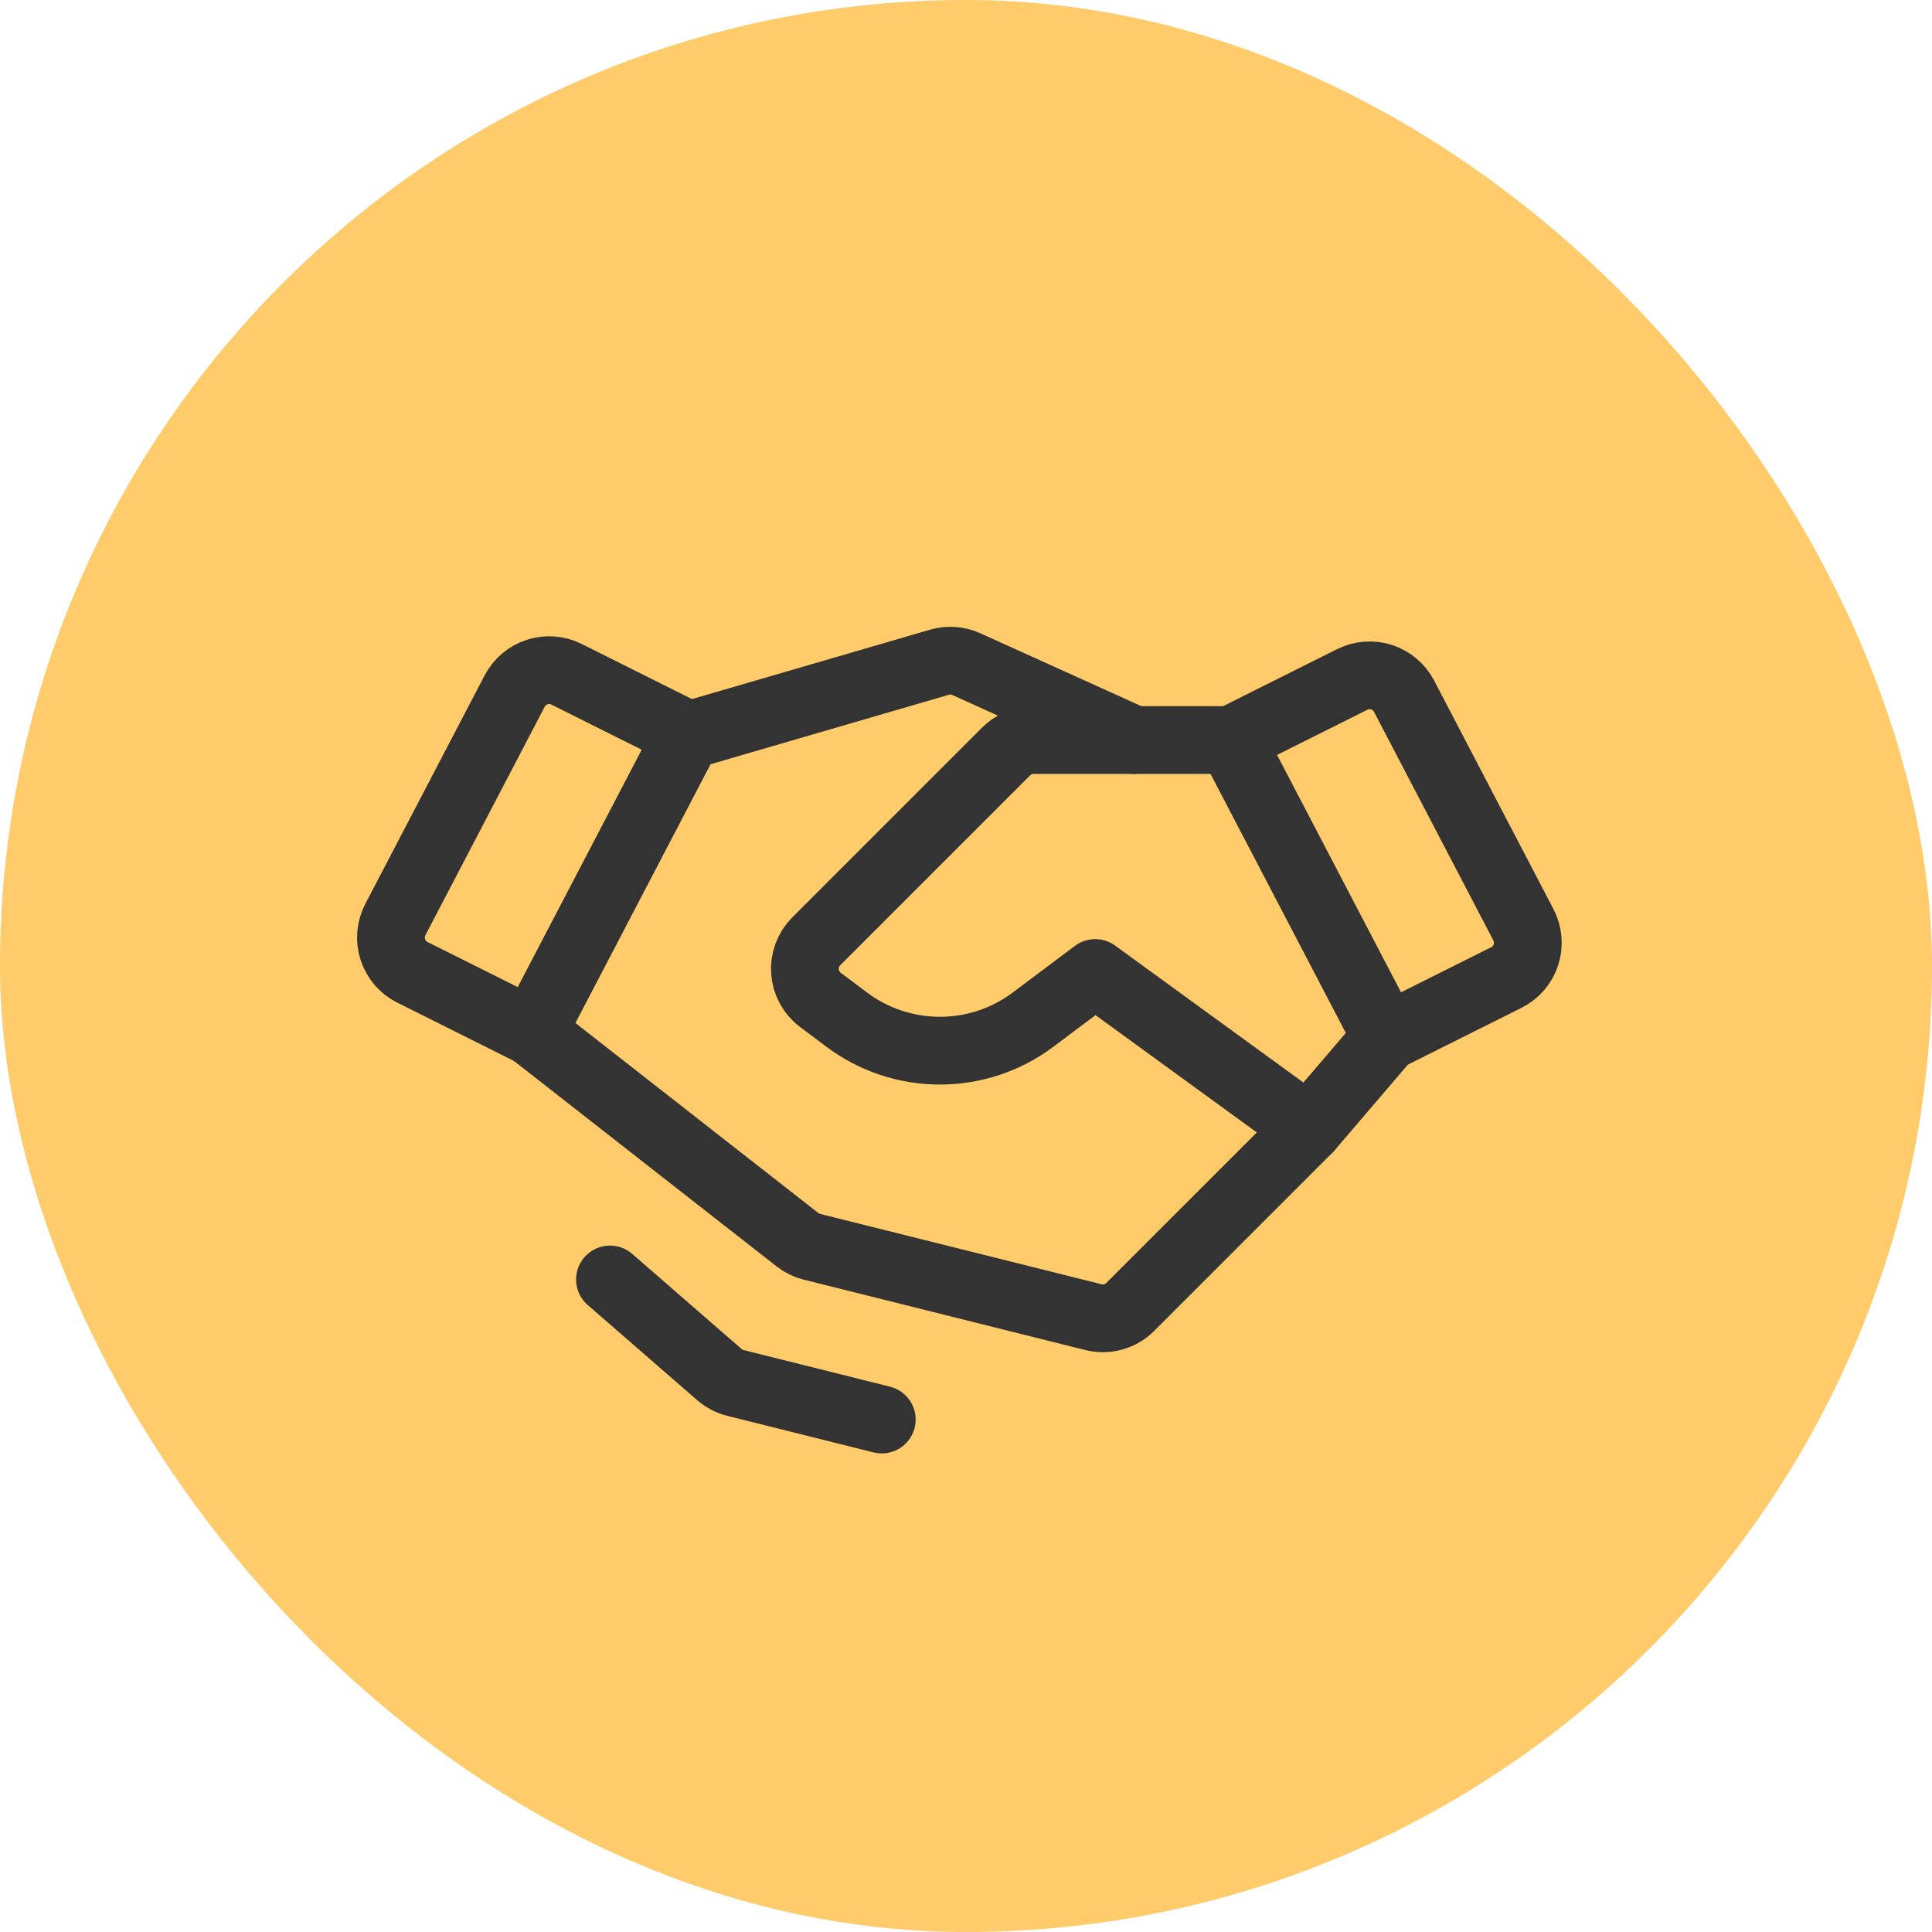
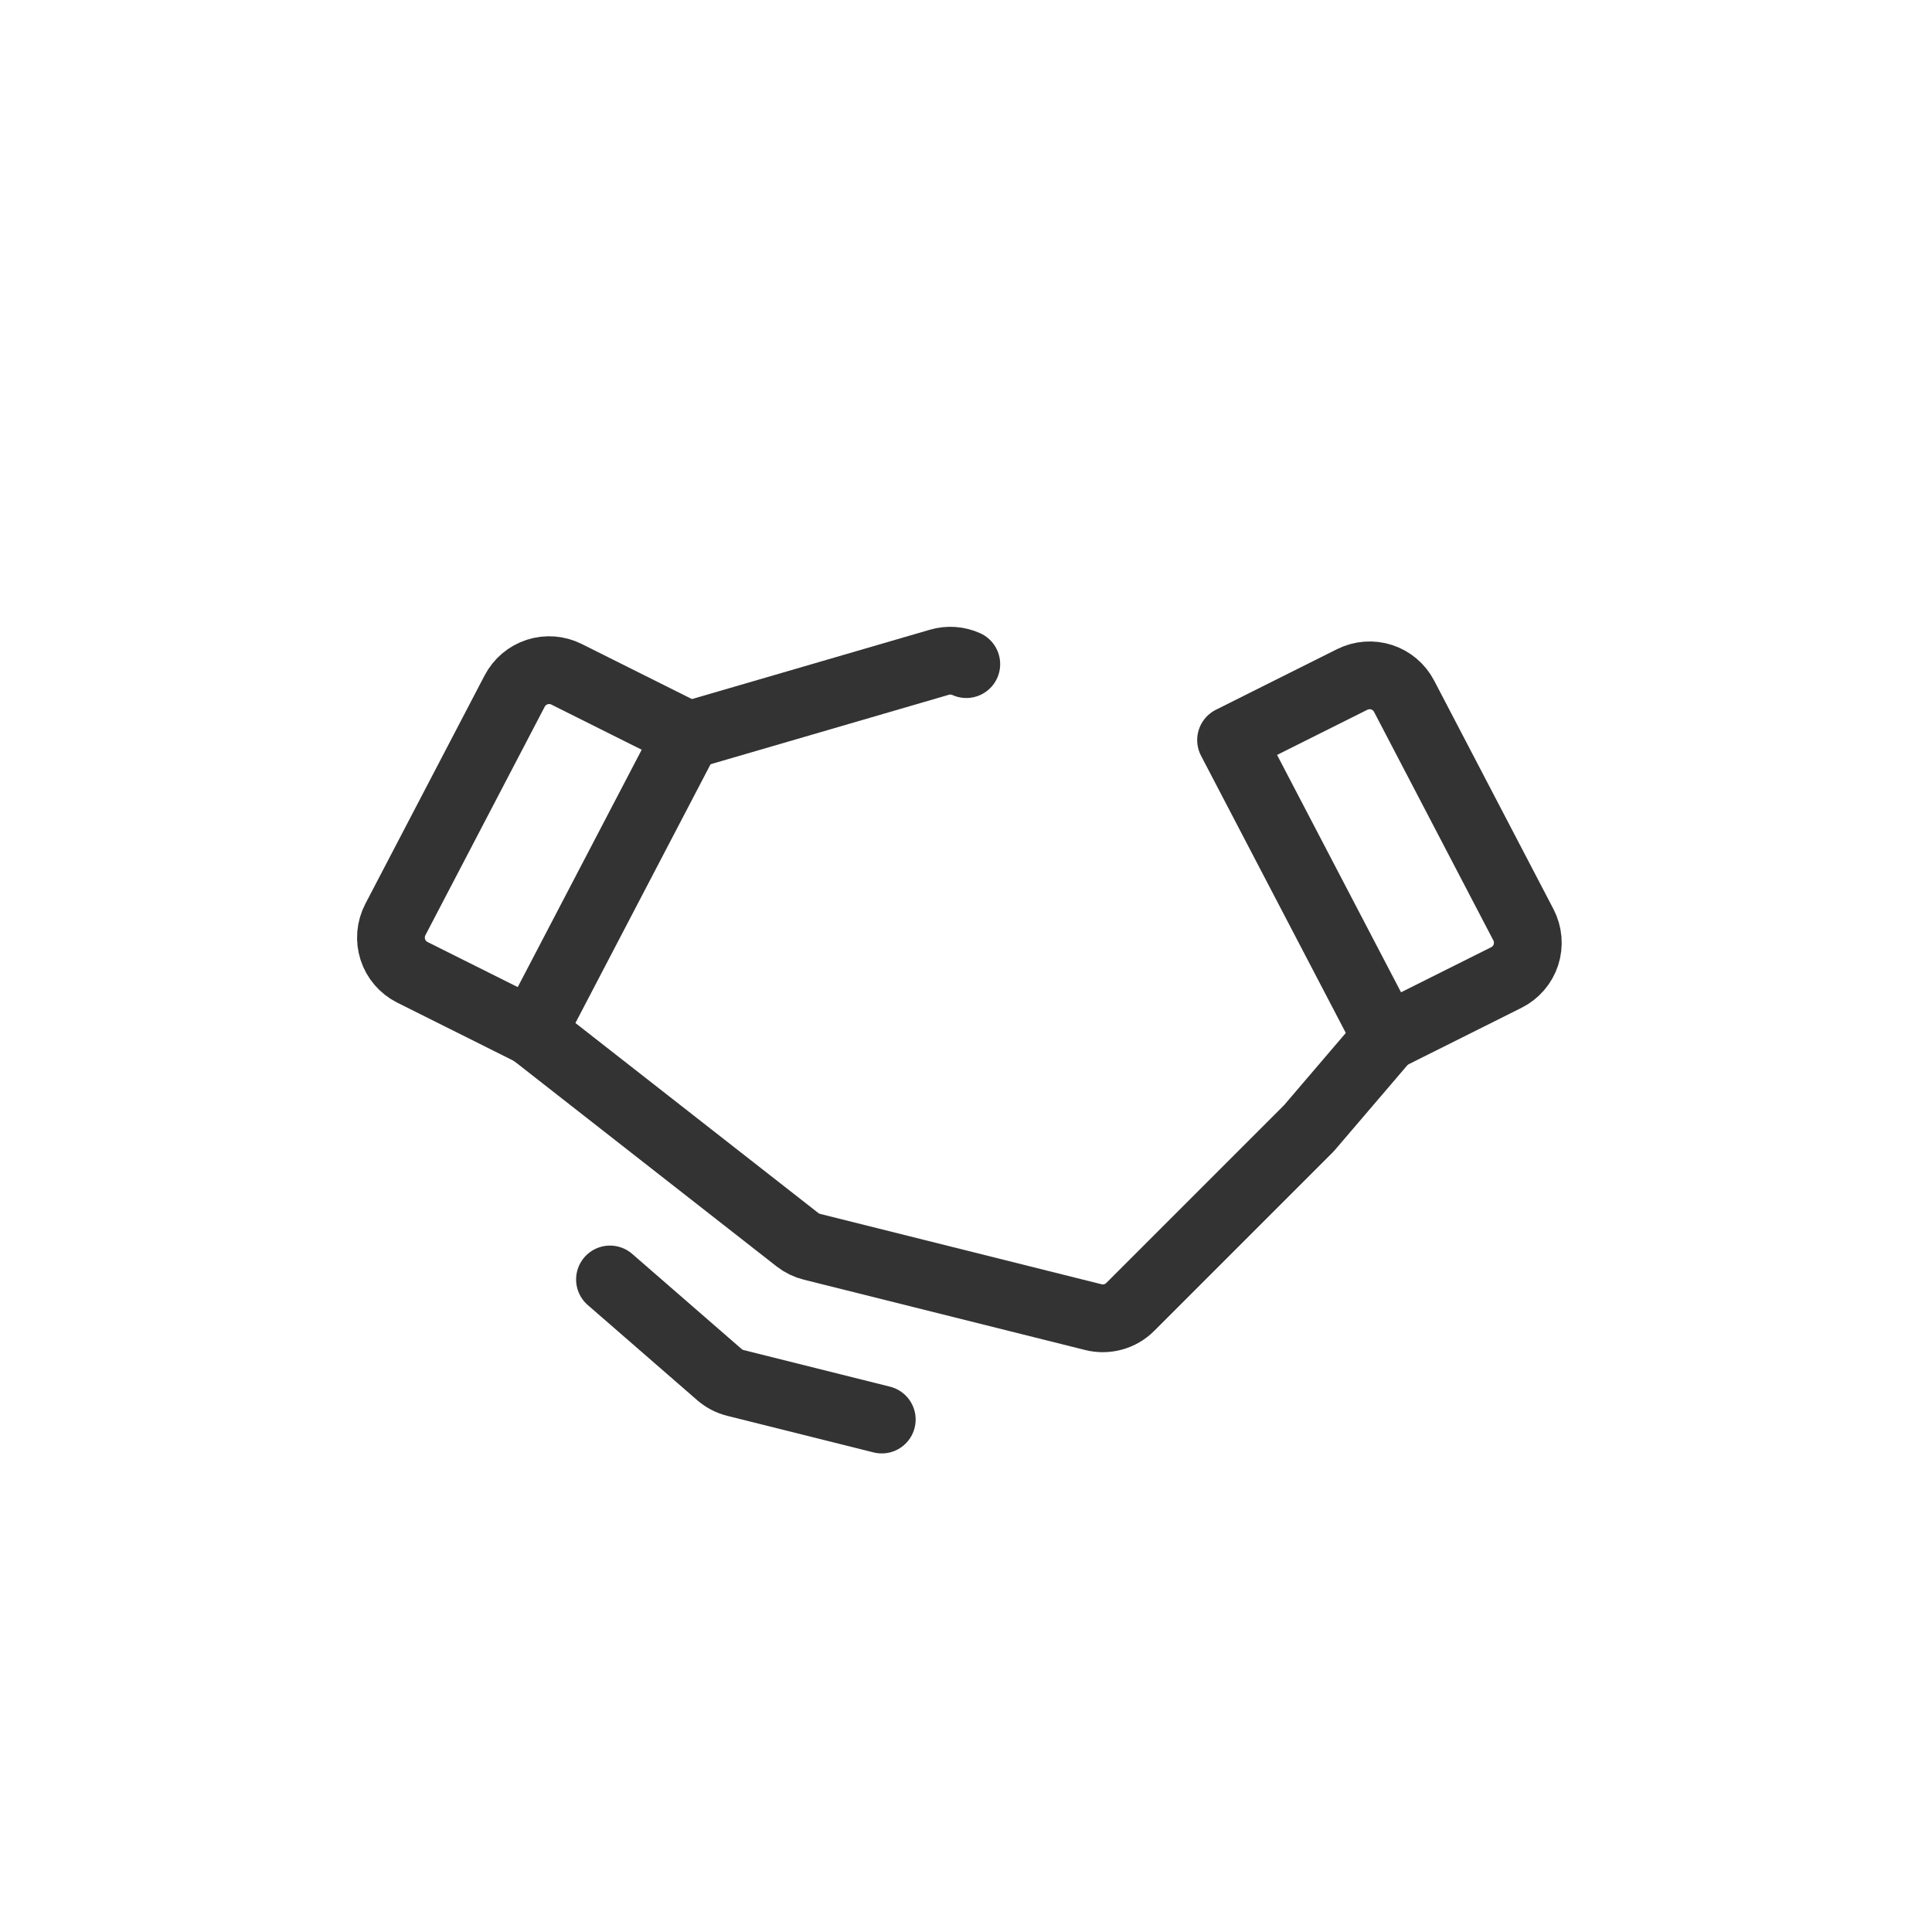
<svg xmlns="http://www.w3.org/2000/svg" width="40" height="40" viewBox="0 0 40 40" fill="none">
-   <rect width="40" height="40" rx="20" fill="#FFCB6B" />
  <path d="M31.188 20.238L28.704 21.48L25.488 15.322L27.997 14.067C28.186 13.973 28.404 13.957 28.605 14.021C28.805 14.086 28.972 14.227 29.07 14.414L31.541 19.147C31.59 19.242 31.62 19.345 31.629 19.452C31.638 19.558 31.626 19.665 31.593 19.767C31.56 19.868 31.508 19.962 31.438 20.043C31.368 20.124 31.283 20.19 31.188 20.238V20.238Z" stroke="#333333" stroke-width="1.403" stroke-linecap="round" stroke-linejoin="round" />
  <path d="M11.022 21.372L8.538 20.131C8.443 20.083 8.358 20.017 8.288 19.936C8.218 19.855 8.166 19.761 8.133 19.659C8.1 19.557 8.088 19.45 8.097 19.344C8.106 19.238 8.136 19.134 8.185 19.039L10.656 14.307C10.754 14.12 10.921 13.979 11.121 13.914C11.322 13.849 11.54 13.865 11.729 13.96L14.238 15.214L11.022 21.372Z" stroke="#333333" stroke-width="1.403" stroke-linecap="round" stroke-linejoin="round" />
  <path d="M28.706 21.48L27.098 23.361L23.4 27.059C23.302 27.157 23.18 27.228 23.046 27.265C22.913 27.302 22.771 27.304 22.637 27.27L16.813 25.814C16.703 25.787 16.601 25.737 16.512 25.668L11.02 21.372" stroke="#333333" stroke-width="1.403" stroke-linecap="round" stroke-linejoin="round" />
-   <path d="M27.097 23.361L22.675 20.145L21.389 21.11C20.833 21.528 20.156 21.753 19.46 21.753C18.764 21.753 18.087 21.528 17.53 21.11L16.986 20.702C16.893 20.633 16.817 20.544 16.762 20.443C16.707 20.342 16.674 20.23 16.666 20.115C16.658 20 16.674 19.885 16.715 19.777C16.755 19.669 16.818 19.571 16.899 19.49L20.832 15.557C20.907 15.483 20.995 15.424 21.093 15.383C21.191 15.343 21.295 15.322 21.401 15.322H25.489" stroke="#333333" stroke-width="1.403" stroke-linecap="round" stroke-linejoin="round" />
-   <path d="M14.293 15.214L19.45 13.711C19.634 13.657 19.832 13.671 20.006 13.75L23.48 15.322" stroke="#333333" stroke-width="1.403" stroke-linecap="round" stroke-linejoin="round" />
+   <path d="M14.293 15.214L19.45 13.711C19.634 13.657 19.832 13.671 20.006 13.75" stroke="#333333" stroke-width="1.403" stroke-linecap="round" stroke-linejoin="round" />
  <path d="M18.256 29.39L15.228 28.633C15.105 28.603 14.991 28.543 14.895 28.46L12.629 26.49" stroke="#333333" stroke-width="1.403" stroke-linecap="round" stroke-linejoin="round" />
</svg>